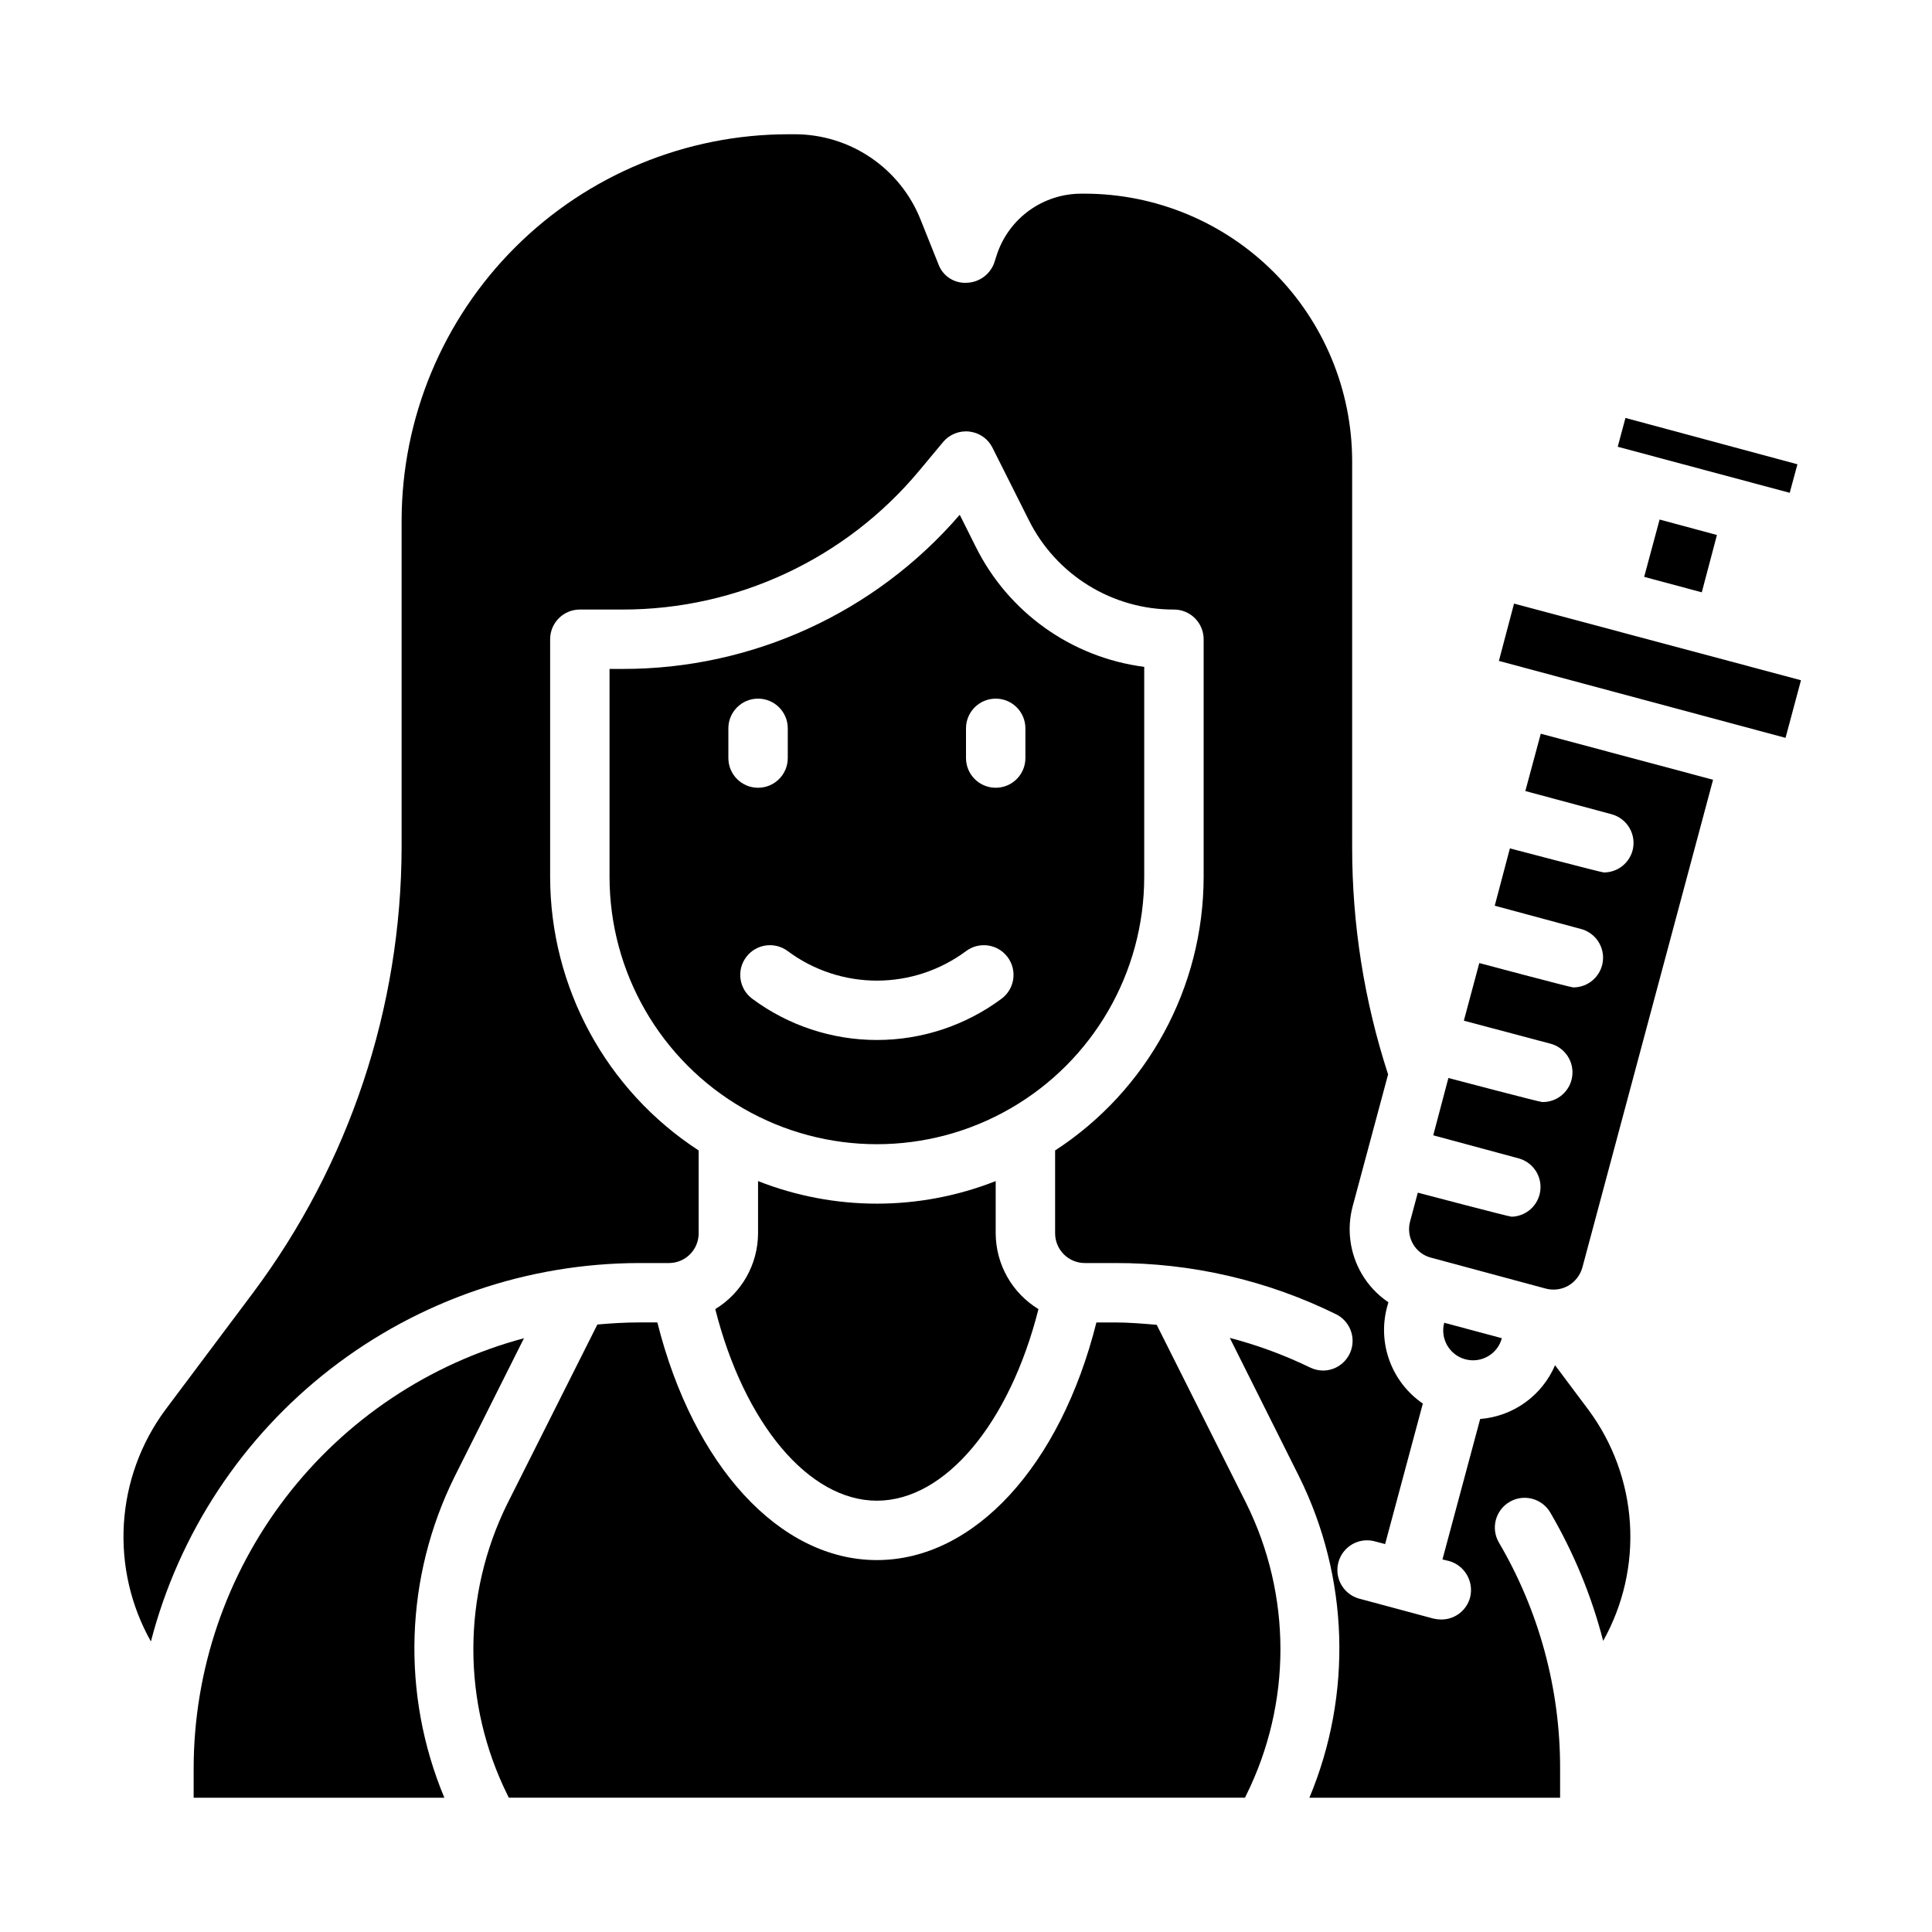
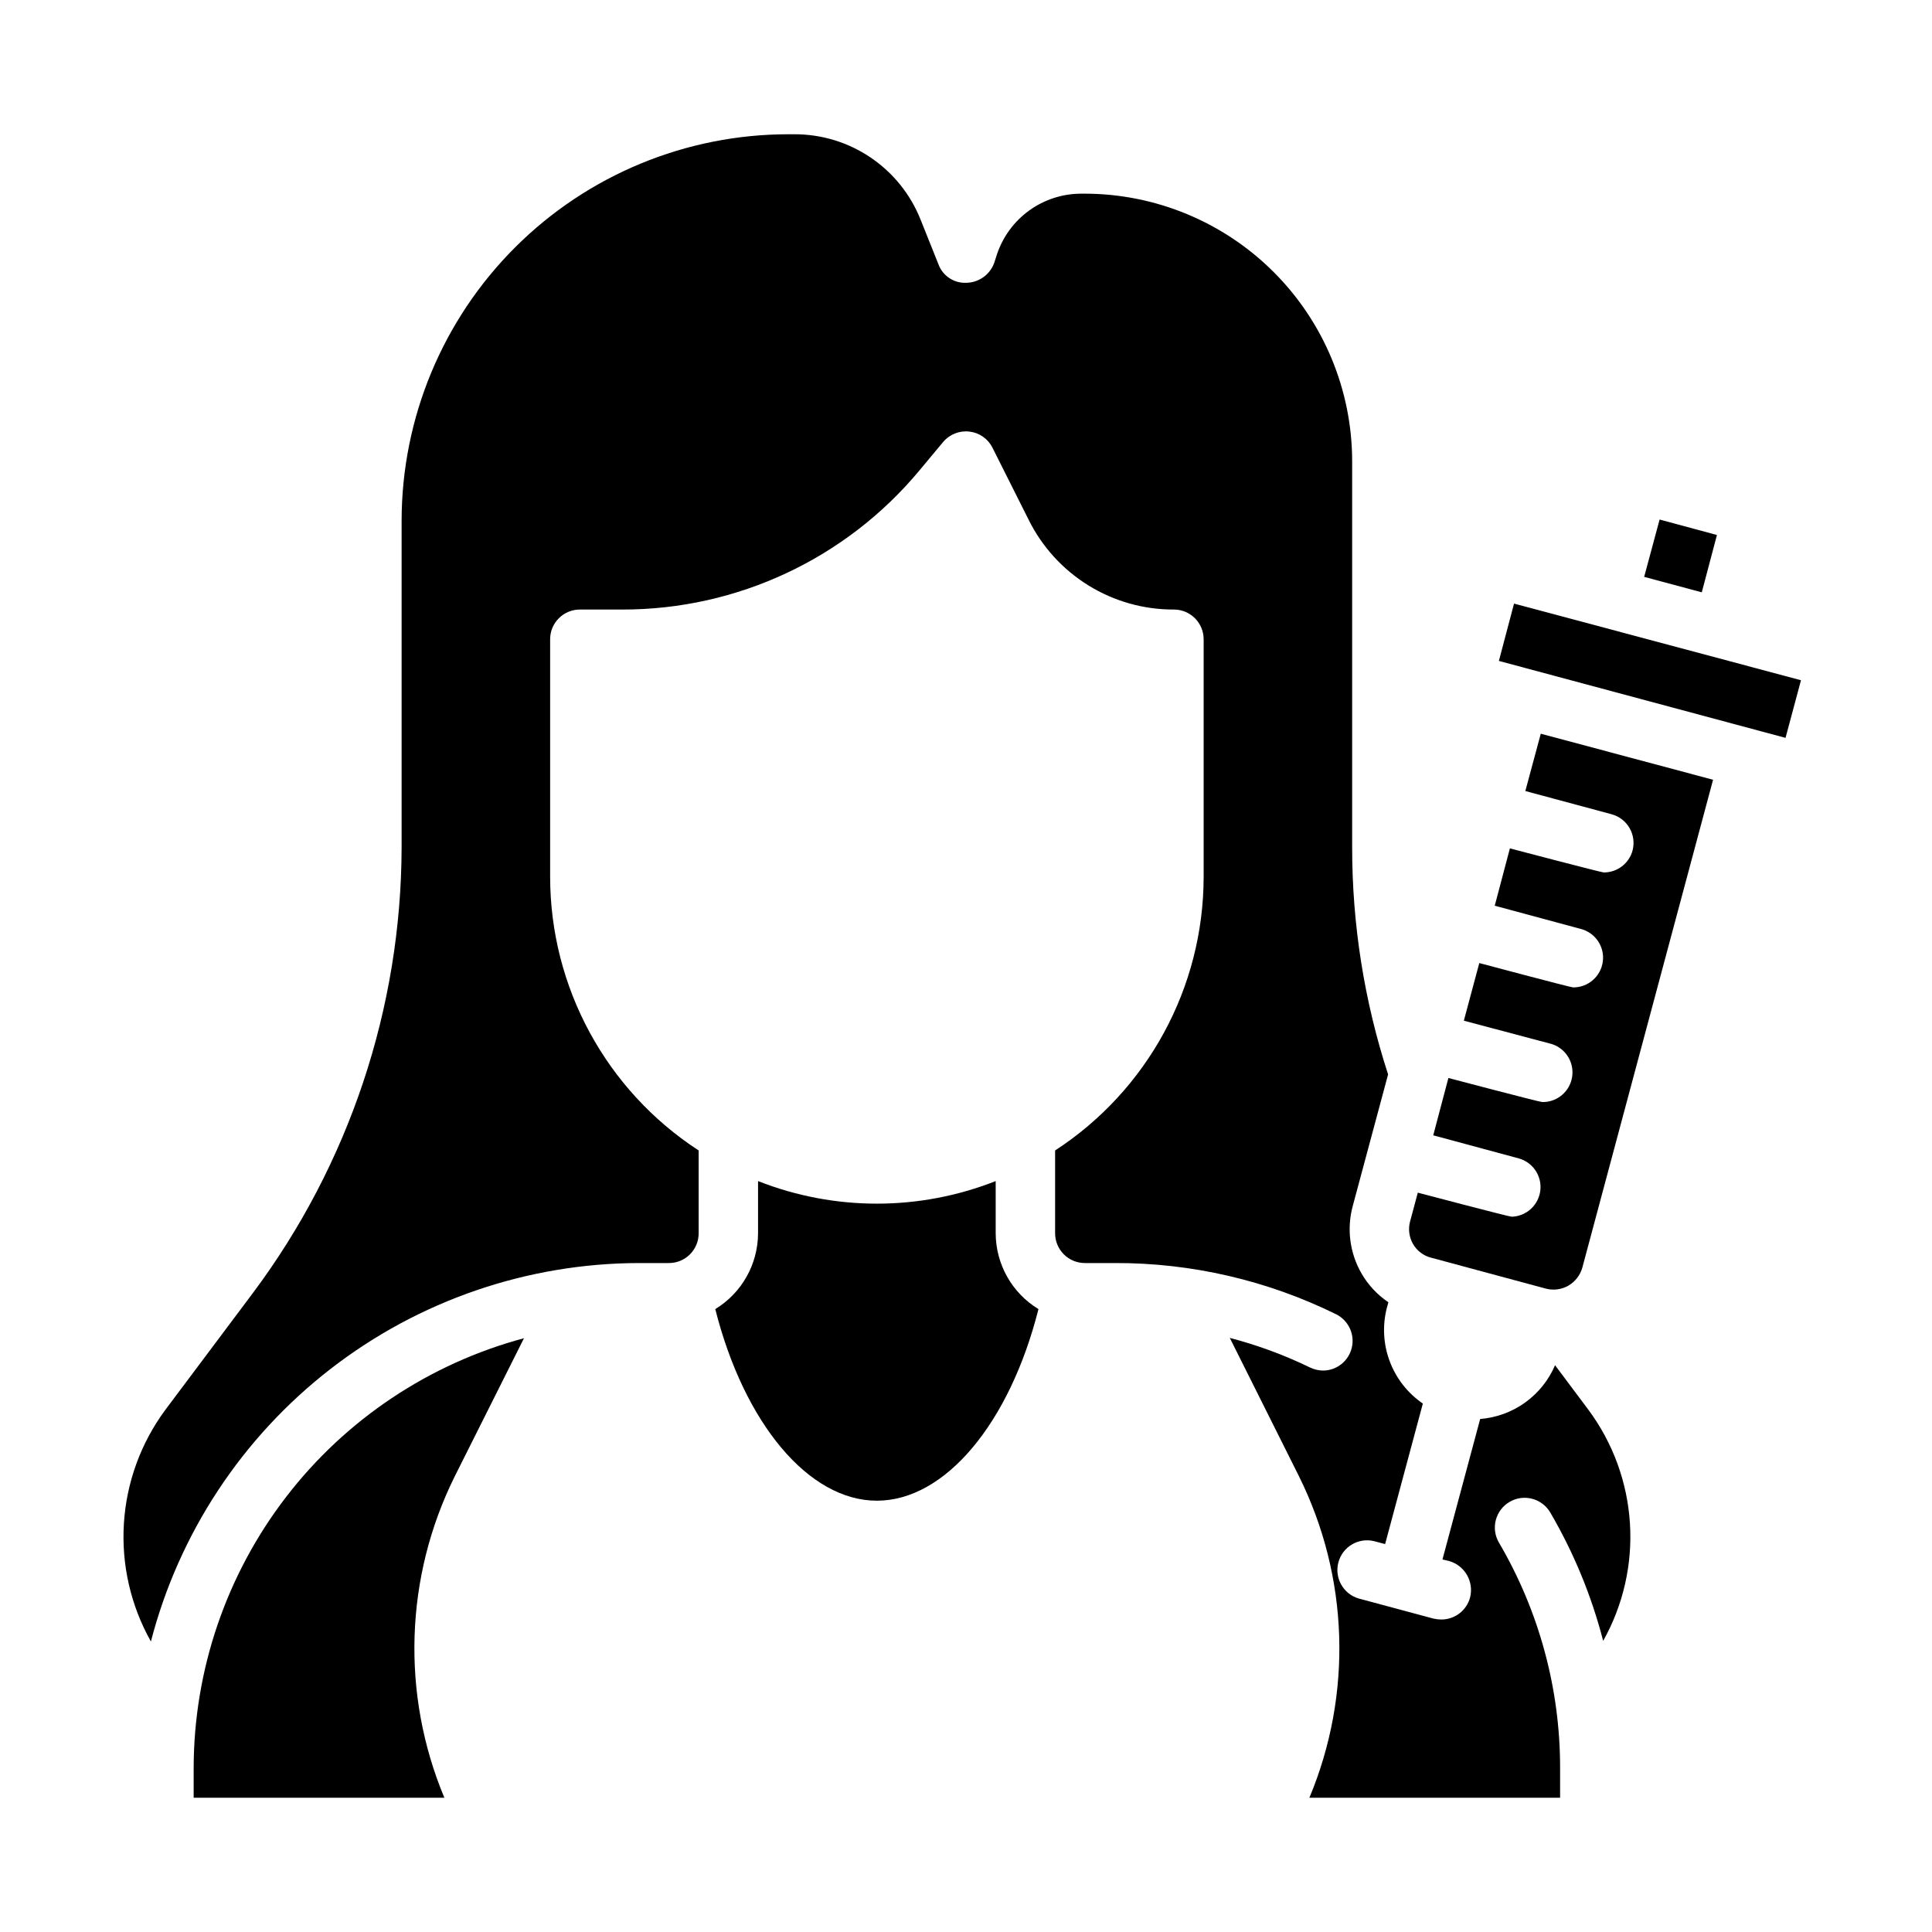
<svg xmlns="http://www.w3.org/2000/svg" fill="#000000" width="800px" height="800px" version="1.1" viewBox="144 144 512 512">
  <g>
-     <path d="m447.23 376.38v-55.656c-19.316-2.496-36.098-14.492-44.715-31.961l-4.172-8.344c-22.402 25.988-55.031 40.91-89.348 40.855h-3.461v55.105c0 25.312 13.504 48.699 35.422 61.355 21.922 12.656 48.93 12.656 70.848 0 21.922-12.656 35.426-36.043 35.426-61.355zm-47.23-39.359c0-4.348 3.523-7.875 7.871-7.875s7.871 3.527 7.871 7.875v7.871c0 4.348-3.523 7.871-7.871 7.871s-7.871-3.523-7.871-7.871zm-62.977 7.871v-7.871c0-4.348 3.523-7.875 7.871-7.875 4.348 0 7.871 3.527 7.871 7.875v7.871c0 4.348-3.523 7.871-7.871 7.871-4.348 0-7.871-3.523-7.871-7.871zm4.723 52.742c2.609-3.477 7.543-4.184 11.02-1.574 6.828 5.074 15.109 7.816 23.617 7.816 8.508 0 16.789-2.742 23.617-7.816 3.477-2.609 8.41-1.902 11.02 1.574 2.609 3.477 1.902 8.414-1.574 11.02-9.559 7.113-21.152 10.953-33.062 10.953-11.91 0-23.508-3.84-33.062-10.953-1.672-1.25-2.773-3.117-3.07-5.184s0.242-4.164 1.496-5.836z" />
    <path d="m536.26 520.05-9.996 37.234 1.73 0.395c4.184 1.176 6.664 5.473 5.59 9.684-0.93 3.449-4.062 5.84-7.637 5.824-0.688-0.004-1.375-0.086-2.047-0.238l-19.918-5.352h0.004c-4.055-1.242-6.398-5.477-5.293-9.574 1.102-4.098 5.254-6.582 9.387-5.617l2.992 0.789 9.996-37.234v-0.004c-4.012-2.742-7.078-6.656-8.781-11.207-1.707-4.551-1.965-9.516-0.742-14.219l0.395-1.418h-0.004c-2.898-1.953-5.32-4.535-7.082-7.559-3.152-5.426-4.004-11.887-2.363-17.945l9.367-34.875c-6.324-19.445-9.539-39.77-9.523-60.219v-102.34c-0.031-18.781-7.504-36.785-20.785-50.066s-31.281-20.754-50.062-20.785h-0.945c-4.949 0-9.773 1.559-13.789 4.457-4.012 2.894-7.012 6.984-8.57 11.684l-0.707 2.203c-1.121 3.098-4.027 5.191-7.32 5.273-3.316 0.184-6.359-1.832-7.481-4.957l-4.723-11.809c-2.664-6.676-7.269-12.395-13.219-16.422s-12.973-6.18-20.156-6.172h-1.656c-27.152 0.008-53.195 10.785-72.41 29.973-19.215 19.184-30.035 45.211-30.082 72.363v86.594c-0.086 42.566-13.887 83.973-39.359 118.08l-23.301 31.094c-6.473 8.773-10.27 19.227-10.941 30.105-0.668 10.879 1.816 21.719 7.16 31.219 7.441-28.676 24.184-54.074 47.602-72.223 23.418-18.148 52.191-28.02 81.816-28.066h7.871c2.09 0 4.09-0.828 5.566-2.305 1.477-1.477 2.305-3.481 2.305-5.566v-21.965c-24.527-15.961-39.332-43.234-39.359-72.5v-62.977c0-4.348 3.527-7.871 7.875-7.871h11.336-0.004c30.387 0.016 59.207-13.484 78.645-36.844l6.297-7.559v0.004c1.715-2.047 4.356-3.086 7.004-2.758 2.609 0.309 4.887 1.906 6.062 4.254l9.605 19.129c3.551 7.164 9.043 13.188 15.848 17.391 6.801 4.203 14.648 6.414 22.645 6.383 2.09 0 4.09 0.828 5.566 2.305 1.477 1.477 2.309 3.481 2.309 5.566v62.977c-0.027 29.266-14.832 56.539-39.363 72.5v21.965c0 2.086 0.832 4.09 2.309 5.566 1.477 1.477 3.477 2.305 5.566 2.305h7.871c20.391-0.07 40.52 4.594 58.805 13.617 3.215 1.648 4.898 5.273 4.078 8.793-0.82 3.519-3.93 6.031-7.543 6.086-1.199-0.004-2.383-0.273-3.465-0.785-6.836-3.32-13.98-5.957-21.332-7.875l18.344 36.684h-0.004c13.234 26.648 14.238 57.73 2.758 85.176h66.438v-7.871c0.02-21.004-5.578-41.633-16.215-59.75-2.195-3.758-0.926-8.586 2.832-10.781 3.762-2.199 8.59-0.93 10.785 2.832 6.219 10.637 10.934 22.078 14.012 34.008 5.316-9.484 7.781-20.301 7.094-31.152-0.684-10.852-4.484-21.273-10.949-30.016l-8.895-11.887c-1.695 3.961-4.438 7.379-7.934 9.891-3.496 2.512-7.613 4.019-11.906 4.359z" />
    <path d="m576.65 369.38c-0.93 3.449-4.066 5.844-7.637 5.828-0.629 0-24.875-6.375-24.875-6.375l-4.016 15.191 22.75 6.141c3.867 0.969 6.398 4.672 5.894 8.625-0.5 3.953-3.879 6.91-7.863 6.883-0.707 0-24.875-6.453-24.875-6.453l-4.094 15.273 22.828 6.062v-0.008c3.883 0.973 6.418 4.699 5.894 8.668s-3.938 6.91-7.941 6.84c-0.707 0-24.875-6.375-24.875-6.375l-4.016 15.191 22.75 6.141c3.727 1.082 6.109 4.711 5.617 8.559-0.492 3.844-3.707 6.762-7.582 6.871-0.707 0-24.875-6.375-24.875-6.375l-2.047 7.637h-0.004c-0.535 2.019-0.254 4.168 0.789 5.981 1.047 1.805 2.777 3.113 4.801 3.621l30.387 8.188c2.019 0.535 4.172 0.254 5.984-0.785 1.809-1.062 3.137-2.785 3.699-4.805l34.637-129.26-45.656-12.203-4.094 15.191 22.828 6.141v0.004c4.188 1.113 6.688 5.41 5.59 9.602z" />
    <path d="m282.86 498.64c-25.082 6.723-47.254 21.523-63.074 42.113-15.824 20.594-24.422 45.824-24.465 71.793v7.871h66.441c-11.484-27.445-10.477-58.527 2.754-85.176z" />
    <path d="m376.38 541.7c18.105 0 35.188-20.547 42.824-50.773-7.012-4.269-11.301-11.867-11.336-20.074v-13.855c-20.234 7.977-42.742 7.977-62.977 0v13.855c-0.035 8.207-4.328 15.805-11.336 20.074 7.637 30.227 24.719 50.773 42.824 50.773z" />
-     <path d="m450.54 495.09c-3.699-0.316-7.398-0.629-11.18-0.629h-4.801c-9.523 37.941-32.355 62.977-58.176 62.977-25.82 0-48.648-25.031-58.176-62.977l-4.797-0.004c-3.777 0-7.477 0.234-11.098 0.551l-23.773 47.312h-0.004c-12.121 24.398-12.121 53.062 0 77.461l0.316 0.629h195.07l0.316-0.629h-0.004c12.125-24.398 12.125-53.062 0-77.461z" />
-     <path d="m542.01 498.64-15.273-4.094c-1.129 4.215 1.371 8.551 5.59 9.68 4.215 1.133 8.551-1.371 9.684-5.586z" />
    <path d="m594.99 300.97 4.016-15.191-15.195-4.094-4.09 15.191z" />
    <path d="m541.22 319.15 75.965 20.391 4.094-15.273-76.043-20.309z" />
-     <path d="m620.34 267.04-45.578-12.281-2.047 7.637 45.578 12.203z" />
  </g>
</svg>